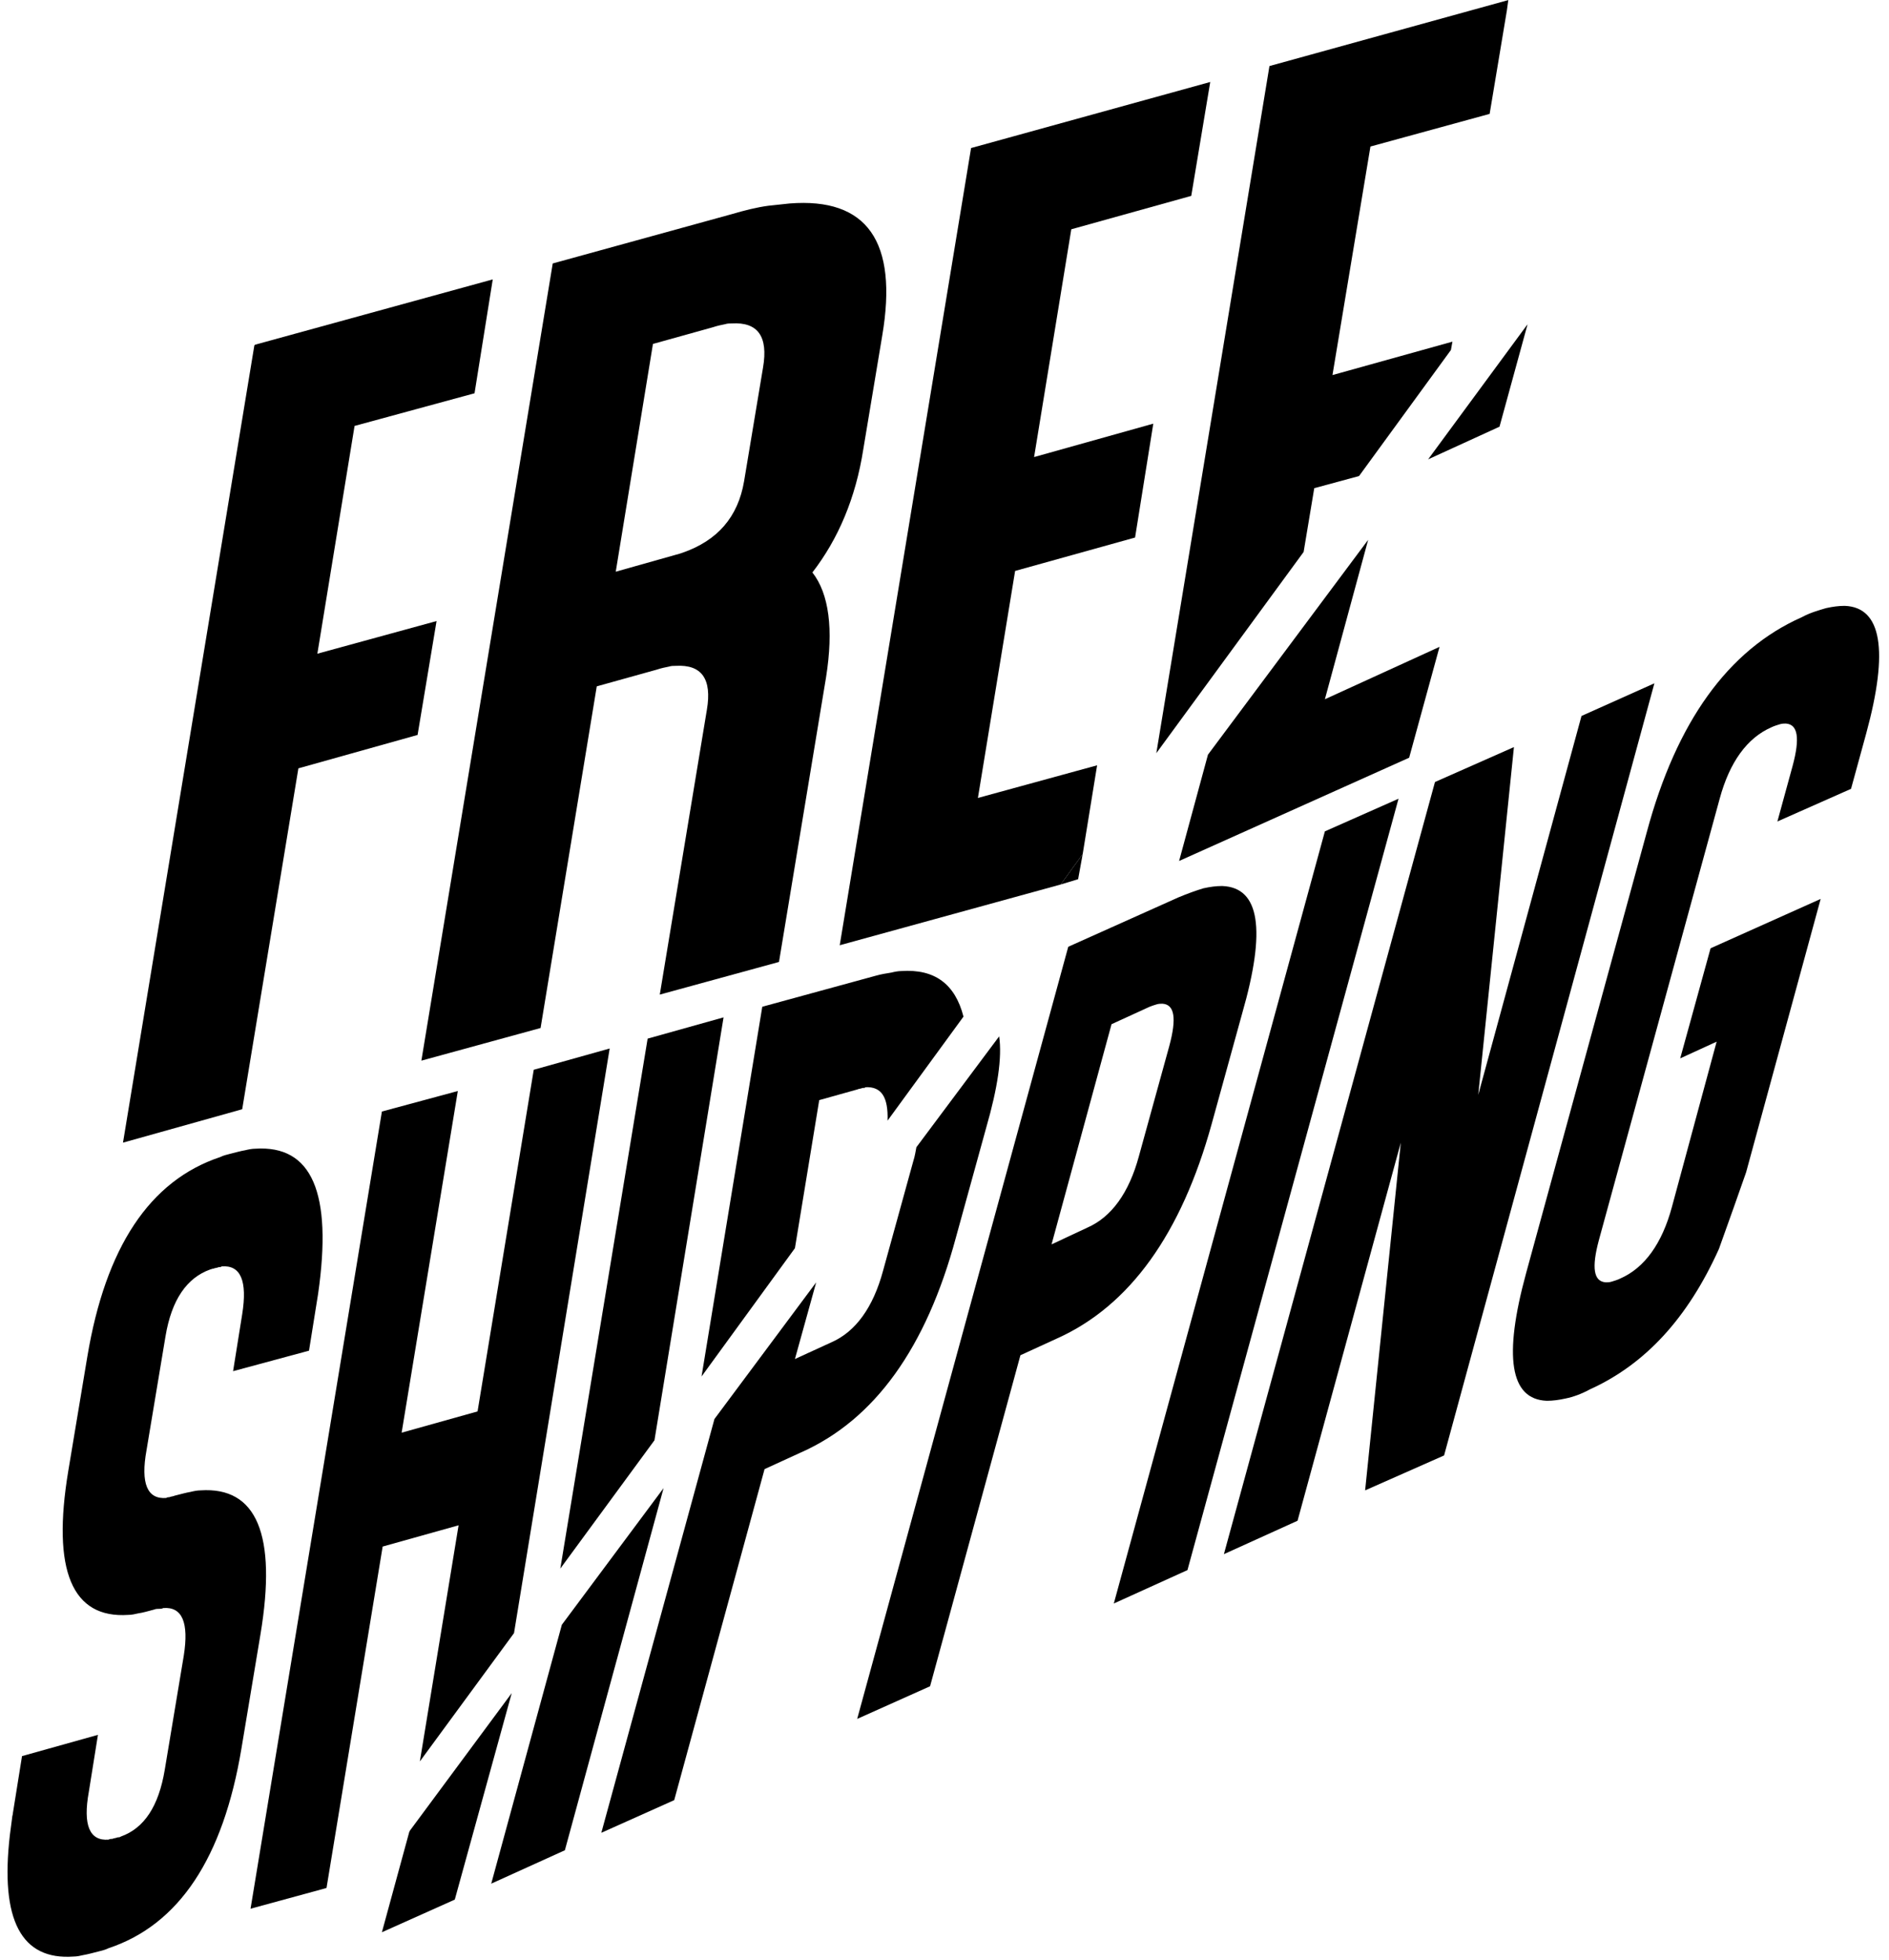
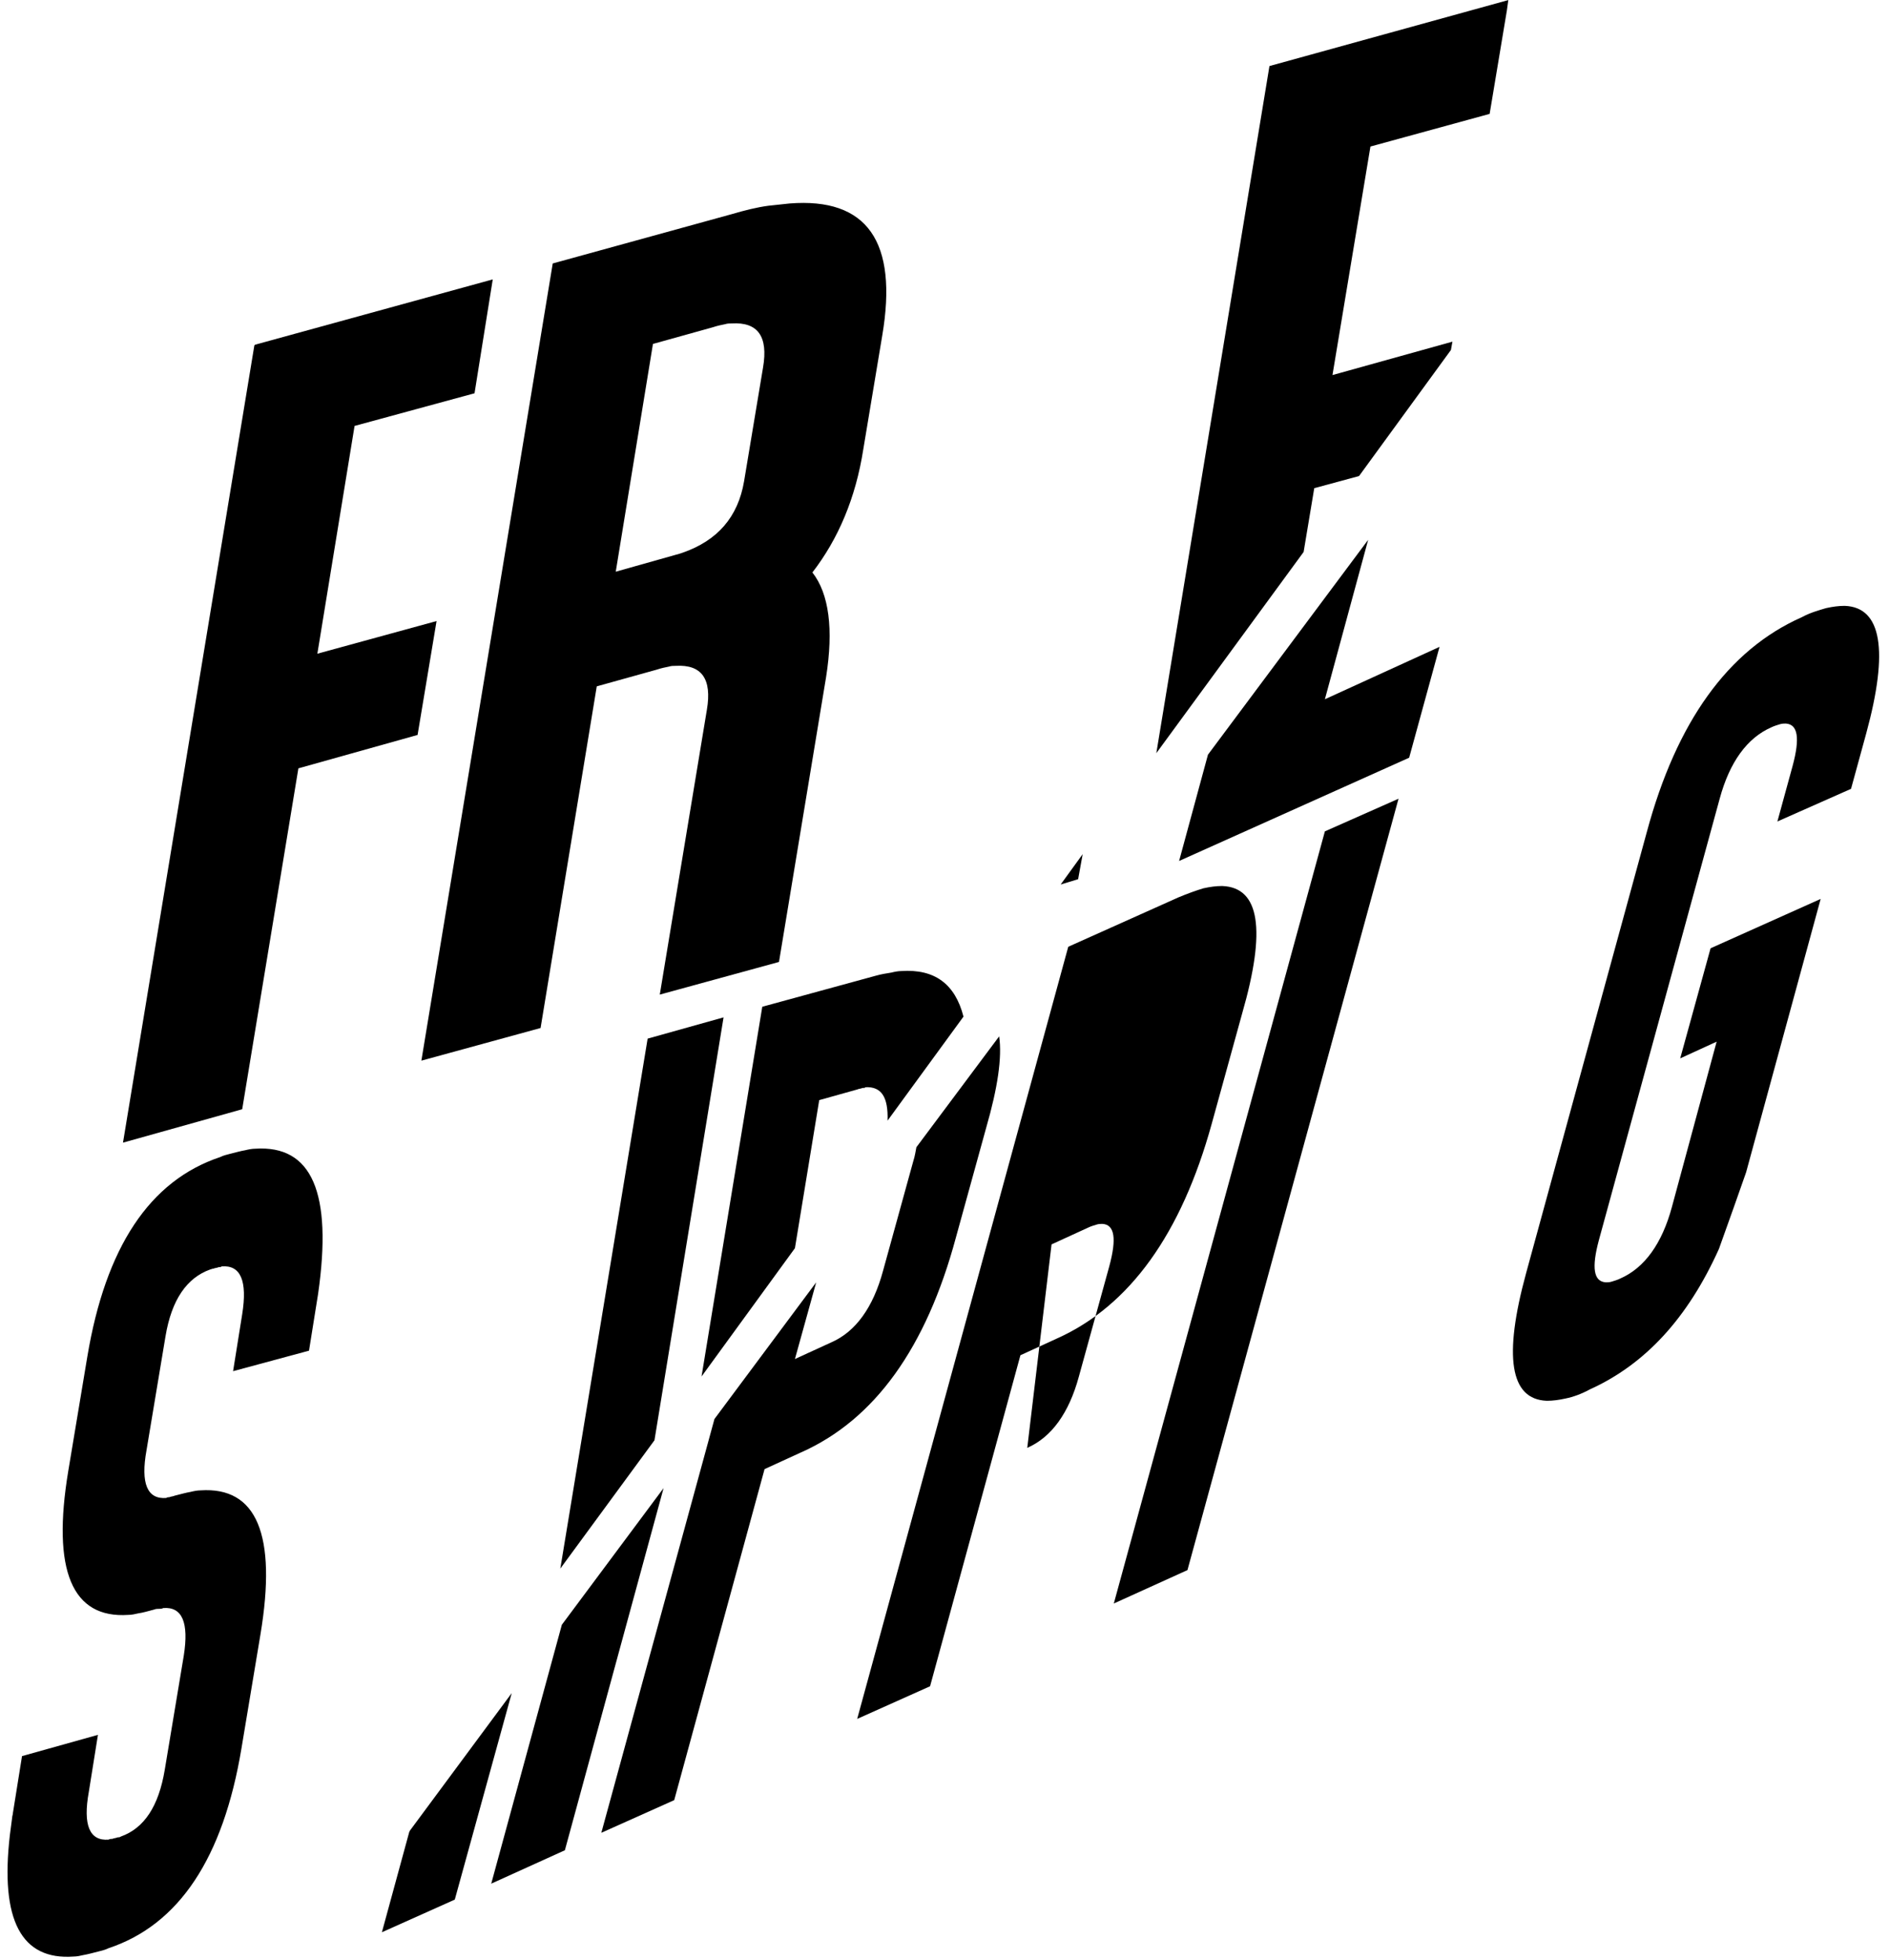
<svg xmlns="http://www.w3.org/2000/svg" xmlns:xlink="http://www.w3.org/1999/xlink" height="258.2" preserveAspectRatio="xMidYMid meet" version="1.0" viewBox="24.9 14.2 248.8 258.2" width="248.8" zoomAndPan="magnify">
  <g>
    <g>
      <g>
        <g>
          <defs>
            <path d="M0 281.6L45.6 14.2 248.1 0 202.4 267.5z" id="a" />
          </defs>
          <clipPath id="b">
            <use overflow="visible" xlink:actuate="onLoad" xlink:href="#a" xlink:show="embed" xlink:type="simple" />
          </clipPath>
          <g clip-path="url(#b)">
            <g>
              <defs>
                <path d="M0 281.6L60.2 30.5 248.1 0 187.9 251.1 0 281.6" id="c" />
              </defs>
              <clipPath id="d">
                <use overflow="visible" xlink:actuate="onLoad" xlink:href="#c" xlink:show="embed" xlink:type="simple" />
              </clipPath>
              <g clip-path="url(#d)">
                <defs>
                  <path d="M23.1 277.9L52.8 61.5 225 3.7 195.3 220.1 23.1 277.9" id="e" />
                </defs>
                <clipPath id="f">
                  <use overflow="visible" xlink:actuate="onLoad" xlink:href="#e" xlink:show="embed" xlink:type="simple" />
                </clipPath>
                <g id="change1_1">
                  <path clip-path="url(#f)" d="M89.8 51L58.5 59.6 58.4 59.7 41.1 164.7 56.8 160.3 64.2 115.4 79.9 111 82.4 96 66.7 100.3 71.6 70.3 87.4 66 89.8 51" fill="inherit" />
                </g>
                <g id="change1_2">
                  <path clip-path="url(#f)" d="M106,89.5l4.9-30l7.9-2.2c0.6-0.2,1.1-0.3,1.6-0.4c0.3-0.1,0.6-0.1,0.9-0.1c3.4-0.2,4.8,1.7,4.1,5.8 l-2.5,15c-0.8,4.7-3.5,7.8-8.1,9.4c-0.3,0.1-0.6,0.2-1,0.3L106,89.5 M128.9,41c-0.9,0.1-1.8,0.2-2.8,0.3 c-1.5,0.2-3.1,0.6-4.8,1.1l-23.6,6.5l-17.3,105l15.7-4.3l7.4-45l7.9-2.2c0.6-0.2,1.1-0.3,1.6-0.4c0.3-0.1,0.6-0.1,0.9-0.1 c3.4-0.2,4.8,1.7,4.1,5.8l-6.2,37.5l15.7-4.3l6.2-37.5c1-6.3,0.4-11-1.8-13.8c3.4-4.4,5.7-9.8,6.7-16.2l2.5-15 C143.2,46,139.1,40.2,128.9,41" fill="inherit" />
                </g>
                <g id="change1_3">
                  <path clip-path="url(#f)" d="M167.5 126.7L164.6 130.7 166.9 130 167.5 126.7" fill="inherit" />
                </g>
                <g id="change1_4">
-                   <path clip-path="url(#f)" d="M184.3 25L152.8 33.7 135.5 138.7 164.6 130.7 167.5 126.7 169.4 115 153.7 119.3 158.6 89.4 174.4 85 176.8 70 161.1 74.4 166 44.4 181.8 40 184.3 25" fill="inherit" />
-                 </g>
+                   </g>
                <g id="change1_5">
                  <path clip-path="url(#f)" d="M223.6 14.2L192.1 22.9 177.2 113.4 196.6 86.9 198 78.5 203.9 76.9 216 60.3 216.2 59.2 200.4 63.6 205.4 33.5 221.1 29.2 223.6 14.2" fill="inherit" />
                </g>
                <g id="change1_6">
                  <path clip-path="url(#f)" d="M58.5,165.5c-0.4,0-0.9,0.1-1.3,0.2c-0.6,0.1-1.3,0.3-2.1,0.5c-0.4,0.1-0.8,0.2-1.2,0.4 c-9.3,3.1-15.1,11.9-17.5,26.3l-2.5,15c-2.2,13.2,0.5,19.5,7.9,19c0.4,0,0.9-0.1,1.3-0.2c0.7-0.1,1.3-0.3,2.1-0.5 c0.2-0.1,0.5-0.1,0.7-0.1c0.2,0,0.3,0,0.5-0.1c2.5-0.2,3.4,1.9,2.7,6.3l-2.5,15c-0.8,4.8-2.7,7.7-5.8,8.8 c-0.1,0.1-0.3,0.1-0.4,0.1c-0.2,0.1-0.5,0.1-0.7,0.2c-0.2,0-0.3,0-0.5,0.1c-2.5,0.2-3.4-1.9-2.6-6.3l1.2-7.5l-10,2.8 l-1.2,7.5c0,0.2-0.1,0.4-0.1,0.6l-0.3,2.3c-1.3,11.2,1.5,16.5,8.4,16c0.4,0,0.9-0.1,1.3-0.2c0.6-0.1,1.3-0.3,2.1-0.5 c0.4-0.1,0.8-0.2,1.2-0.4c9.3-3.1,15.1-11.9,17.5-26.3l2.5-15c2.2-13.2-0.5-19.5-7.9-19c-0.4,0-0.9,0.1-1.3,0.2 c-0.6,0.1-1.3,0.3-2.1,0.5c-0.2,0.1-0.5,0.1-0.7,0.2c-0.1,0-0.3,0-0.4,0.1c-2.5,0.2-3.4-1.9-2.6-6.3l2.5-15 c0.8-4.8,2.8-7.7,5.9-8.8c0.1,0,0.2-0.1,0.4-0.1c0.2-0.1,0.5-0.1,0.7-0.2c0.1,0,0.3,0,0.4-0.1c2.5-0.2,3.4,1.9,2.7,6.3 l-1.2,7.5l10-2.7l1.2-7.5C68.7,171.3,66,165,58.5,165.5" fill="inherit" />
                </g>
                <g id="change1_7">
-                   <path clip-path="url(#f)" d="M105.2 152.3L95.2 155.1 87.8 200.1 77.8 202.9 85.2 157.9 75.2 160.6 57.9 265.6 67.8 262.9 67.9 262.9 75.3 217.9 85.3 215.1 80.2 246.2 92.6 229.3 105.2 152.3" fill="inherit" />
-                 </g>
+                   </g>
                <g id="change1_8">
                  <path clip-path="url(#f)" d="M120.2 148.2L110.2 151 98.7 220.8 111.1 203.9 120.2 148.2" fill="inherit" />
                </g>
                <g id="change1_9">
                  <path clip-path="url(#f)" d="M143.6,142.1c-0.4,0-0.9,0.1-1.3,0.2c-0.6,0.1-1.3,0.2-2,0.4l-15,4.1l-8,48.7l12.3-16.9l3.2-19.5l5-1.4 c0.2-0.1,0.5-0.1,0.7-0.2c0.2,0,0.3,0,0.4-0.1c2.1-0.1,3,1.3,2.9,4.4l10-13.7C150.7,143.8,148,141.8,143.6,142.1" fill="inherit" />
                </g>
              </g>
            </g>
          </g>
        </g>
      </g>
    </g>
    <g>
      <g>
        <g>
          <defs>
            <path d="M73.6 269L137 32.4 301.2 38.1 237.8 274.8z" id="g" />
          </defs>
          <clipPath id="h">
            <use overflow="visible" xlink:actuate="onLoad" xlink:href="#g" xlink:show="embed" xlink:type="simple" />
          </clipPath>
          <g clip-path="url(#h)">
            <g>
              <defs>
                <path d="M73.6 269L156.1 36 301.2 38.1 218.7 271.2 73.6 269" id="i" />
              </defs>
              <clipPath id="j">
                <use overflow="visible" xlink:actuate="onLoad" xlink:href="#i" xlink:show="embed" xlink:type="simple" />
              </clipPath>
              <g clip-path="url(#j)">
                <defs>
                  <path d="M74 269L141.1 78.4 300.8 38.1 233.7 228.8 74 269" id="k" />
                </defs>
                <clipPath id="l">
                  <use overflow="visible" xlink:actuate="onLoad" xlink:href="#k" xlink:show="embed" xlink:type="simple" />
                </clipPath>
                <g id="change1_10">
-                   <path clip-path="url(#l)" d="M226.1 56.9L226.1 56.9 213 74.7 222.4 70.4 226.1 56.9" fill="inherit" />
-                 </g>
+                   </g>
                <g id="change1_11">
                  <path clip-path="url(#l)" d="M205.1 85.3L184 113.6 180.2 127.6 210.5 114 214.5 99.4 199.4 106.3 205.1 85.3" fill="inherit" />
                </g>
                <g id="change1_12">
                  <path clip-path="url(#l)" d="M92.3 237.2L78.9 255.3 78.8 255.5 75.2 268.7 84.8 264.4 92.3 237.2" fill="inherit" />
                </g>
                <g id="change1_13">
                  <path clip-path="url(#l)" d="M112.3 210.2L98.9 228.2 89.6 262.3 99.3 257.9 112.3 210.2" fill="inherit" />
                </g>
                <g id="change1_14">
                  <path clip-path="url(#l)" d="M156.5,150.7l-10.9,14.6c-0.1,0.5-0.2,1.2-0.4,1.8l-4,14.5c-1.3,4.8-3.6,8-6.8,9.4l-4.8,2.2l2.8-10.1 l-13.4,18l-14.9,54.5l9.6-4.3l11.9-43.6l4.8-2.2c9.7-4.3,16.5-13.8,20.4-28.3l4-14.5C156.3,157.5,156.9,153.5,156.5,150.7" fill="inherit" />
                </g>
                <g id="change1_15">
-                   <path clip-path="url(#l)" d="M163.4,178.1l7.9-29l4.8-2.2c0.4-0.2,0.8-0.3,1.1-0.4c0.3-0.1,0.6-0.1,0.8-0.1c0,0,0,0,0,0 c1.6,0.1,1.9,1.9,0.9,5.6l-4,14.5c-1.3,4.8-3.6,8-6.8,9.4L163.4,178.1 M185.9,130.9c0,0-0.1,0-0.1,0c-0.7,0-1.5,0.1-2.4,0.3 c-1,0.3-2.1,0.7-3.3,1.2l-14.5,6.5l-27.8,101.7l9.6-4.3l11.9-43.6l4.8-2.2c9.6-4.3,16.4-13.8,20.4-28.3l4-14.5 C191.7,136.6,190.8,131.1,185.9,130.9" fill="inherit" />
+                   <path clip-path="url(#l)" d="M163.4,178.1l4.8-2.2c0.4-0.2,0.8-0.3,1.1-0.4c0.3-0.1,0.6-0.1,0.8-0.1c0,0,0,0,0,0 c1.6,0.1,1.9,1.9,0.9,5.6l-4,14.5c-1.3,4.8-3.6,8-6.8,9.4L163.4,178.1 M185.9,130.9c0,0-0.1,0-0.1,0c-0.7,0-1.5,0.1-2.4,0.3 c-1,0.3-2.1,0.7-3.3,1.2l-14.5,6.5l-27.8,101.7l9.6-4.3l11.9-43.6l4.8-2.2c9.6-4.3,16.4-13.8,20.4-28.3l4-14.5 C191.7,136.6,190.8,131.1,185.9,130.9" fill="inherit" />
                </g>
                <g id="change1_16">
                  <path clip-path="url(#l)" d="M209.1 119.4L199.4 123.7 171.6 225.4 181.3 221 209.1 119.4" fill="inherit" />
                </g>
                <g id="change1_17">
-                   <path clip-path="url(#l)" d="M242.8 104.2L233.2 108.5 219.6 158.4 224.3 112.6 213.9 117.2 186.1 218.9 195.8 214.5 209.4 164.7 204.7 210.5 215.1 205.9 242.8 104.2" fill="inherit" />
-                 </g>
+                   </g>
                <g id="change1_18">
                  <path clip-path="url(#l)" d="M267.9,94c0,0-0.1,0-0.1,0c-0.7,0-1.5,0.1-2.4,0.3c-1,0.3-2.1,0.6-3.2,1.2c-9.7,4.3-16.5,13.8-20.4,28.3 l-15.9,58.1c-3,11-2.1,16.6,2.7,16.8c0,0,0.1,0,0.1,0c0.7,0,1.5-0.1,2.4-0.3c1-0.2,2.1-0.6,3.2-1.2c7.3-3.3,12.9-9.4,17-18.5 l1-2.8l2.5-7l0,0l9.9-36.3l-14.5,6.5l-4,14.5l4.8-2.2l-5.9,21.8c-1.3,4.8-3.6,8-6.8,9.4c-0.4,0.2-0.8,0.3-1.1,0.4 c-0.3,0.1-0.6,0.1-0.8,0.1c0,0,0,0,0,0c-1.6-0.1-1.9-1.9-0.9-5.6l15.9-58.1c1.3-4.8,3.6-8,6.8-9.4c0.4-0.2,0.8-0.3,1.1-0.4 c0.3-0.1,0.6-0.1,0.8-0.1c0,0,0,0,0,0c1.6,0.1,1.9,1.9,0.9,5.6l-2,7.3l9.7-4.3l2-7.3C273.7,99.8,272.7,94.2,267.9,94" fill="inherit" />
                </g>
              </g>
            </g>
          </g>
        </g>
      </g>
    </g>
  </g>
</svg>